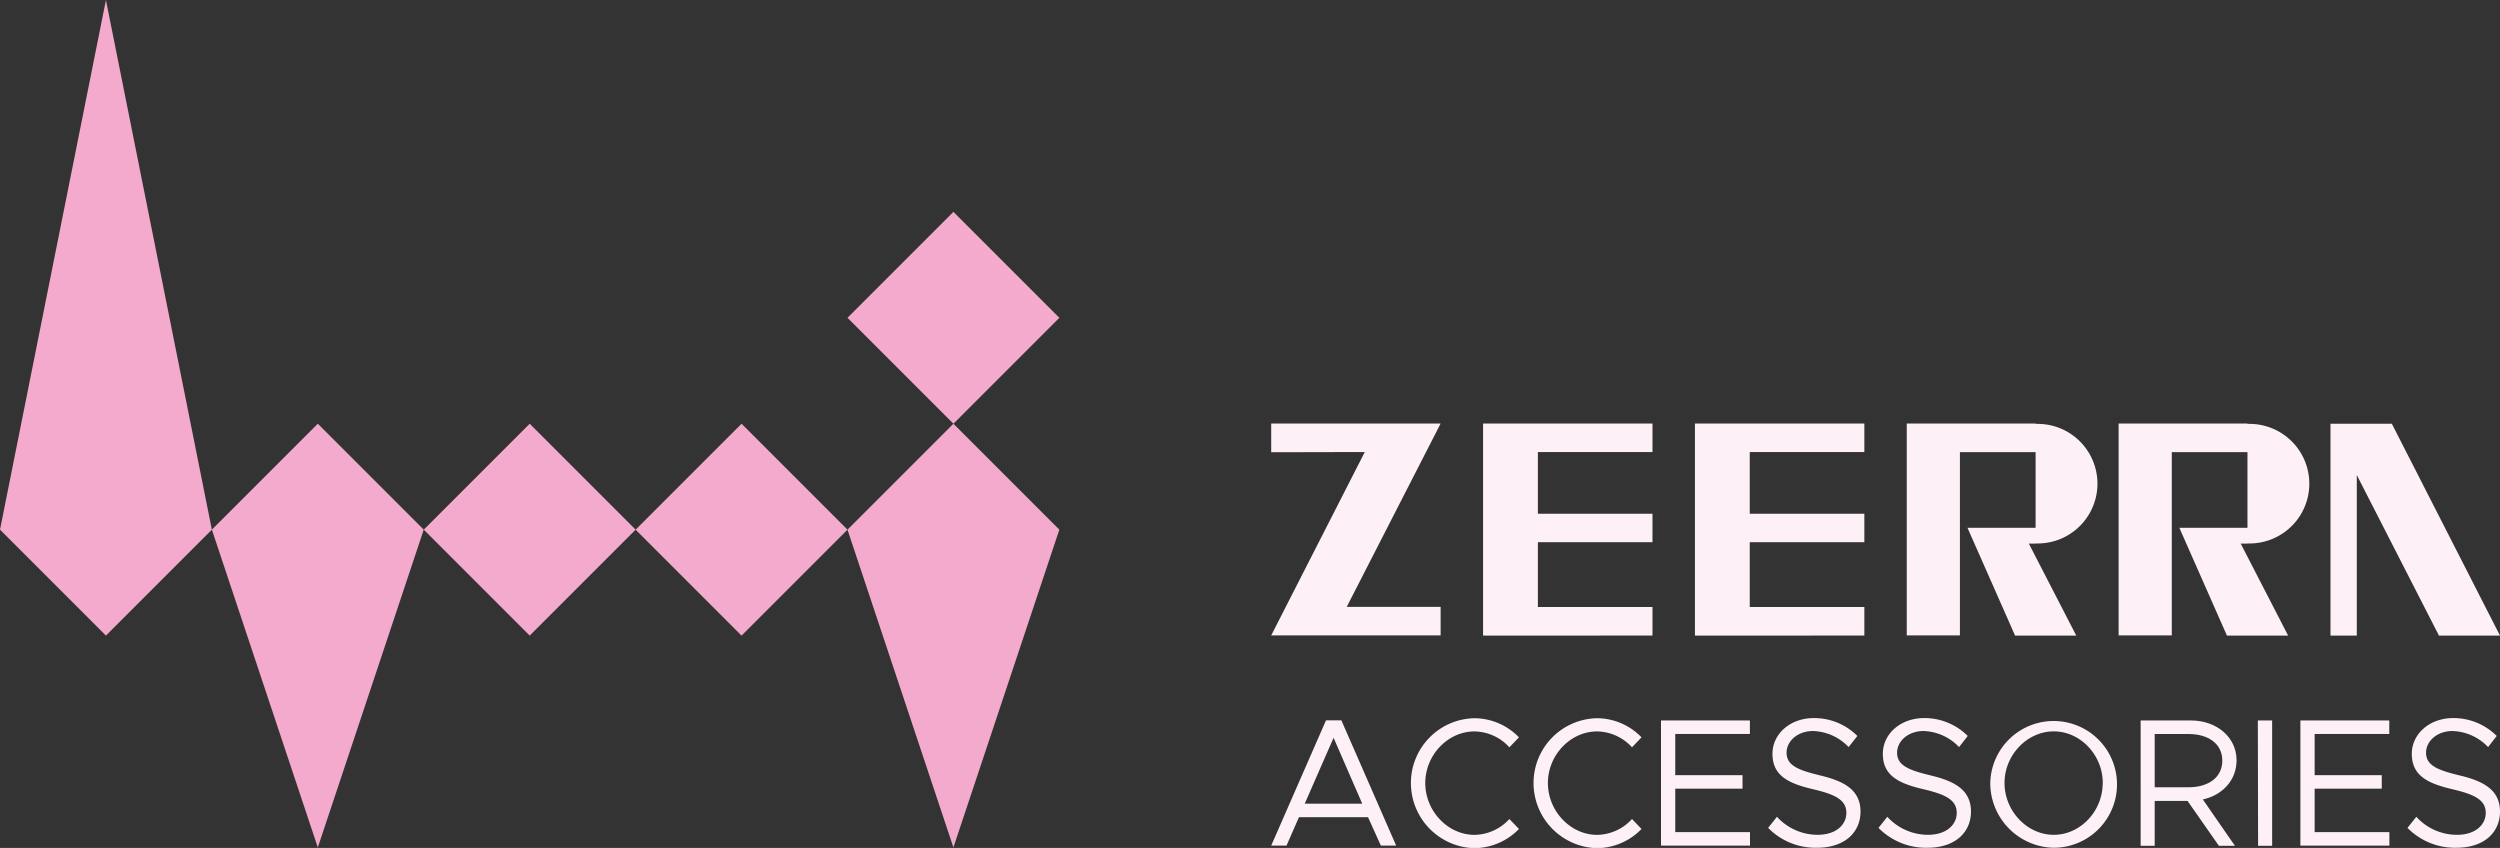
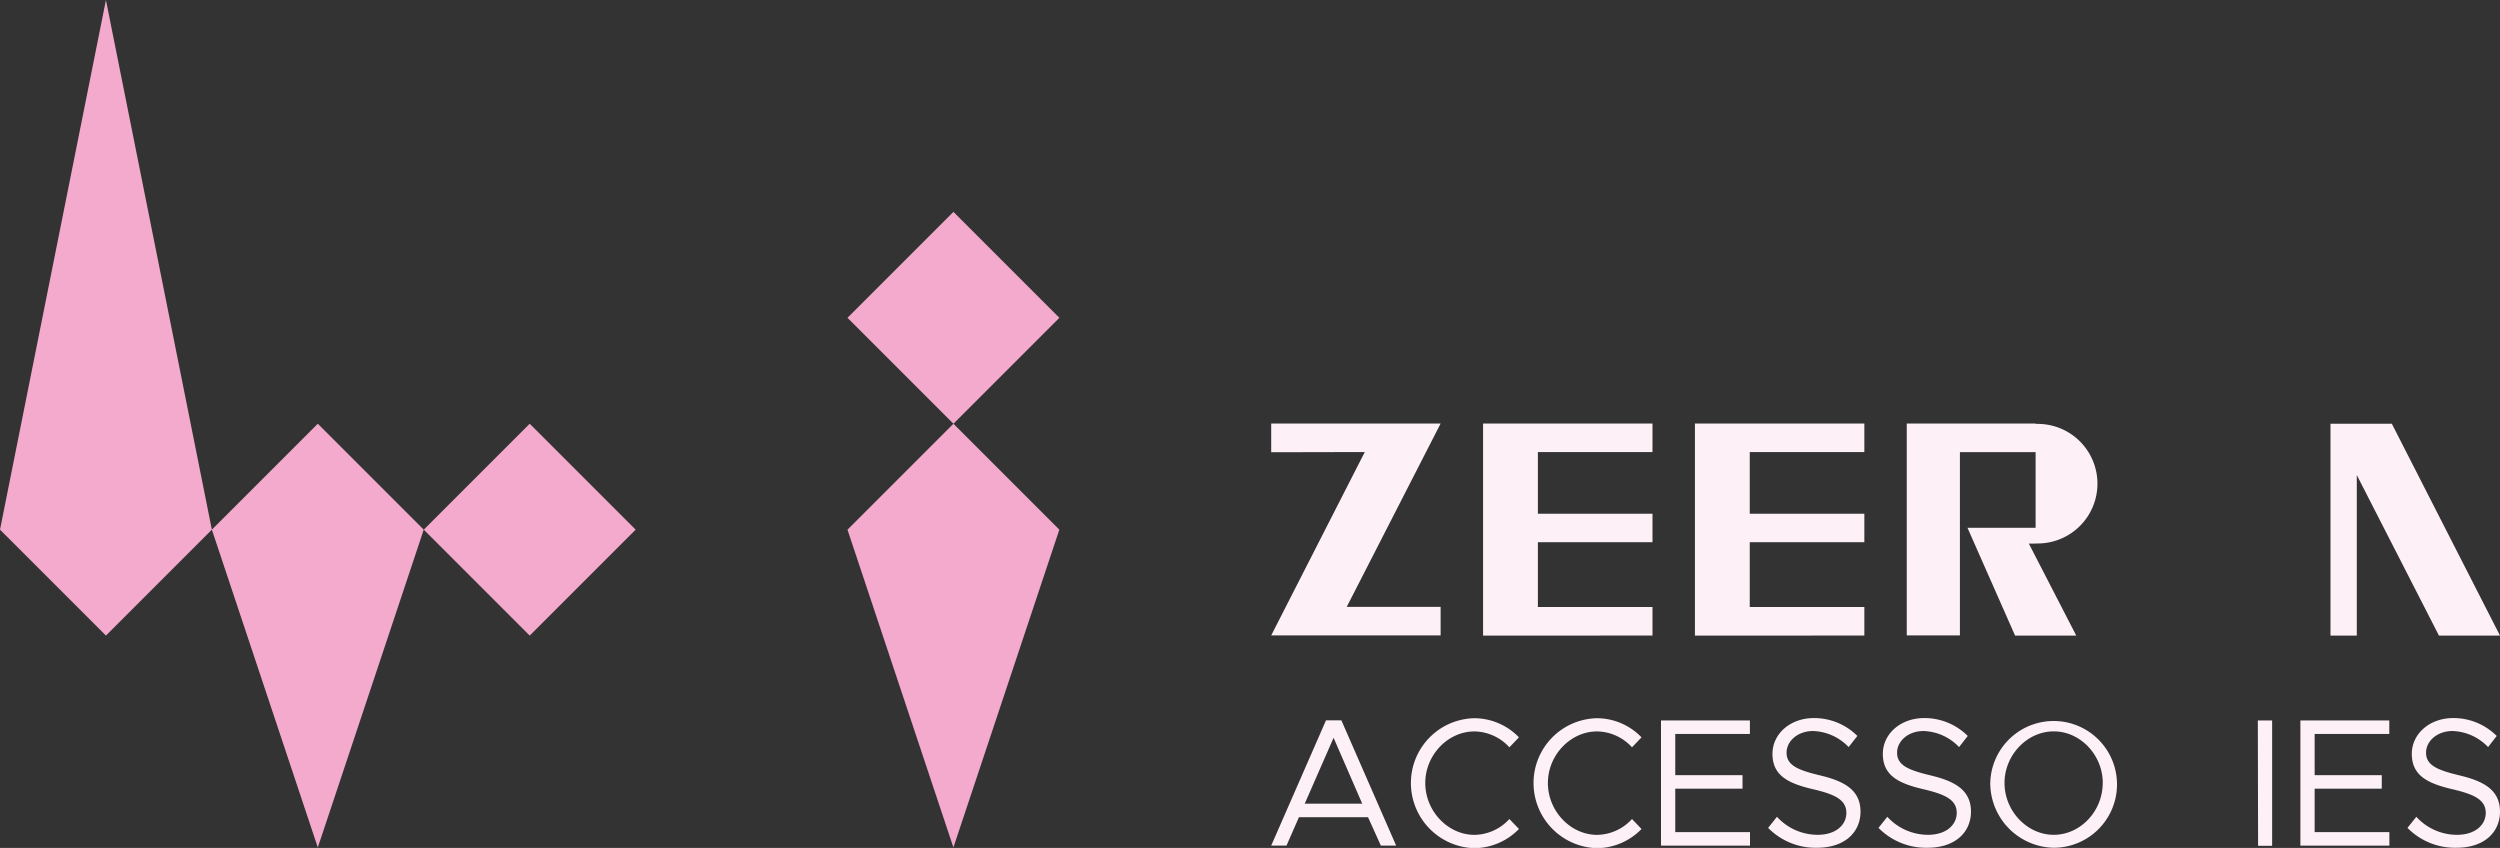
<svg xmlns="http://www.w3.org/2000/svg" viewBox="0 0 501.73 170.18">
  <rect x="0" y="0" width="501.73" height="170.18" fill="#333333" stroke="none" />
  <defs>
    <style>.cls-1{fill:#fdf0f7;}.cls-2{fill:#f3aacc;}</style>
  </defs>
  <g id="Layer_2" data-name="Layer 2">
    <g id="Layer_1-2" data-name="Layer 1">
-       <path class="cls-1" d="M451.05,109.07l.41,0a12,12,0,0,0,0-24l-.41,0V85H425.19v42.52h10.67V90.74h15.19v15.19H437.38l9.55,21.63h12.28l-9.52-18.47h1.36Z" />
      <path class="cls-1" d="M408.53,109.07l.41,0a12,12,0,0,0,0-24l-.41,0V85H382.67v42.52h10.67V90.74h15.19v15.19H394.86l9.55,21.63h12.28l-9.52-18.47h1.36Z" />
      <path class="cls-1" d="M274.55,164H260.69l-2.5,5.71h-3.07l11-25.15h3.08l11,25.15h-3.07Zm-1.16-2.71-5.75-13.22-5.79,13.22Z" />
      <path class="cls-1" d="M283.16,157.14a13,13,0,0,1,12.74-13,12.5,12.5,0,0,1,8.94,3.84l-1.92,2a9.67,9.67,0,0,0-7-3.19c-5.36,0-9.88,4.76-9.88,10.36s4.52,10.4,9.88,10.4a9.66,9.66,0,0,0,7-3.18l1.92,2a12.63,12.63,0,0,1-8.94,3.85A13.08,13.08,0,0,1,283.16,157.14Z" />
      <path class="cls-1" d="M307.77,157.14a13,13,0,0,1,12.74-13,12.47,12.47,0,0,1,8.93,3.84l-1.91,2a9.67,9.67,0,0,0-7-3.19c-5.36,0-9.88,4.76-9.88,10.36s4.52,10.4,9.88,10.4a9.66,9.66,0,0,0,7-3.18l1.91,2a12.6,12.6,0,0,1-8.93,3.85A13.08,13.08,0,0,1,307.77,157.14Z" />
      <path class="cls-1" d="M336.21,147.3v8.27h13.5v2.71h-13.5V167h15v2.71H333.35V144.59h17.84v2.71Z" />
      <path class="cls-1" d="M354.85,166.15l1.77-2.23a11.07,11.07,0,0,0,8.14,3.62c3.84,0,5.79-2.12,5.79-4.39,0-2.67-2.35-3.74-6.69-4.76-5-1.17-8.14-2.75-8.14-7.1,0-4,3.54-7.18,8.32-7.18a12.28,12.28,0,0,1,8.72,3.59L371,149.93a10.29,10.29,0,0,0-7.13-3.22c-3.07,0-5.32,2-5.32,4.36,0,2.6,2.46,3.51,6.7,4.54,4.74,1.13,8.14,2.85,8.14,7.28,0,4-3,7.25-8.76,7.25A13.35,13.35,0,0,1,354.85,166.15Z" />
      <path class="cls-1" d="M377,166.15l1.77-2.23a11.07,11.07,0,0,0,8.14,3.62c3.84,0,5.79-2.12,5.79-4.39,0-2.67-2.35-3.74-6.69-4.76-5-1.17-8.14-2.75-8.14-7.1,0-4,3.54-7.18,8.32-7.18a12.28,12.28,0,0,1,8.72,3.59l-1.74,2.23a10.29,10.29,0,0,0-7.12-3.22c-3.08,0-5.32,2-5.32,4.36,0,2.6,2.46,3.51,6.69,4.54,4.74,1.13,8.14,2.85,8.14,7.28,0,4-3,7.25-8.76,7.25A13.39,13.39,0,0,1,377,166.15Z" />
      <path class="cls-1" d="M399.43,157.14a12.72,12.72,0,1,1,12.74,13A13,13,0,0,1,399.43,157.14Zm22.58,0c0-5.6-4.49-10.36-9.84-10.36s-9.88,4.76-9.88,10.36,4.52,10.4,9.88,10.4S422,162.78,422,157.14Z" />
-       <path class="cls-1" d="M442.09,160.44l6.44,9.3h-3.22l-6.29-9h-6.59v9h-2.82V144.59H439.7c5.14,0,9.16,3.33,9.16,8C448.86,156.6,446,159.6,442.09,160.44ZM432.43,158h6.77c4.05,0,6.8-2,6.8-5.35s-2.75-5.34-6.8-5.34h-6.77Z" />
      <path class="cls-1" d="M453.13,144.59H456v25.15h-2.82Z" />
      <path class="cls-1" d="M464.53,147.3v8.27H478v2.71H464.53V167h15v2.71H461.67V144.59h17.84v2.71Z" />
      <path class="cls-1" d="M483.16,166.15l1.78-2.23a11,11,0,0,0,8.14,3.62c3.83,0,5.79-2.12,5.79-4.39,0-2.67-2.36-3.74-6.7-4.76-5-1.17-8.14-2.75-8.14-7.1,0-4,3.55-7.18,8.32-7.18a12.28,12.28,0,0,1,8.72,3.59l-1.73,2.23a10.33,10.33,0,0,0-7.13-3.22c-3.08,0-5.32,2-5.32,4.36,0,2.6,2.46,3.51,6.69,4.54,4.74,1.13,8.15,2.85,8.15,7.28,0,4-3,7.25-8.76,7.25A13.39,13.39,0,0,1,483.16,166.15Z" />
      <rect class="cls-2" x="176.31" y="48.75" width="30.07" height="30.07" transform="translate(10.94 153.98) rotate(-45)" />
      <polygon class="cls-2" points="191.34 85.04 170.08 106.3 191.34 170.08 212.6 106.3 191.34 85.04" />
      <polygon class="cls-2" points="63.78 85.04 42.52 106.3 63.78 170.08 85.04 106.3 63.78 85.04" />
      <polygon class="cls-2" points="21.26 127.56 0 106.3 21.26 0 42.52 106.3 21.26 127.56" />
-       <rect class="cls-2" x="133.79" y="91.27" width="30.07" height="30.07" transform="translate(-31.58 136.37) rotate(-45)" />
      <rect class="cls-2" x="91.27" y="91.27" width="30.07" height="30.07" transform="translate(-44.03 106.3) rotate(-45)" />
      <path class="cls-1" d="M255.12,90.76V85h34l-18.84,36.79h18.84v5.73h-34l18.78-36.8Z" />
      <polygon class="cls-1" points="501.73 127.56 480.02 85.04 472.99 85.04 472.99 85.04 467.71 85.04 467.71 127.56 472.99 127.56 472.99 95.34 489.48 127.56 501.73 127.56" />
      <path class="cls-1" d="M340.16,127.56V85h34v5.72h-23v12.38h23v5.72h-23v13h23v5.73Z" />
      <path class="cls-1" d="M297.64,127.56V85h34v5.72h-23v12.38h23v5.72h-23v13h23v5.73Z" />
    </g>
  </g>
</svg>